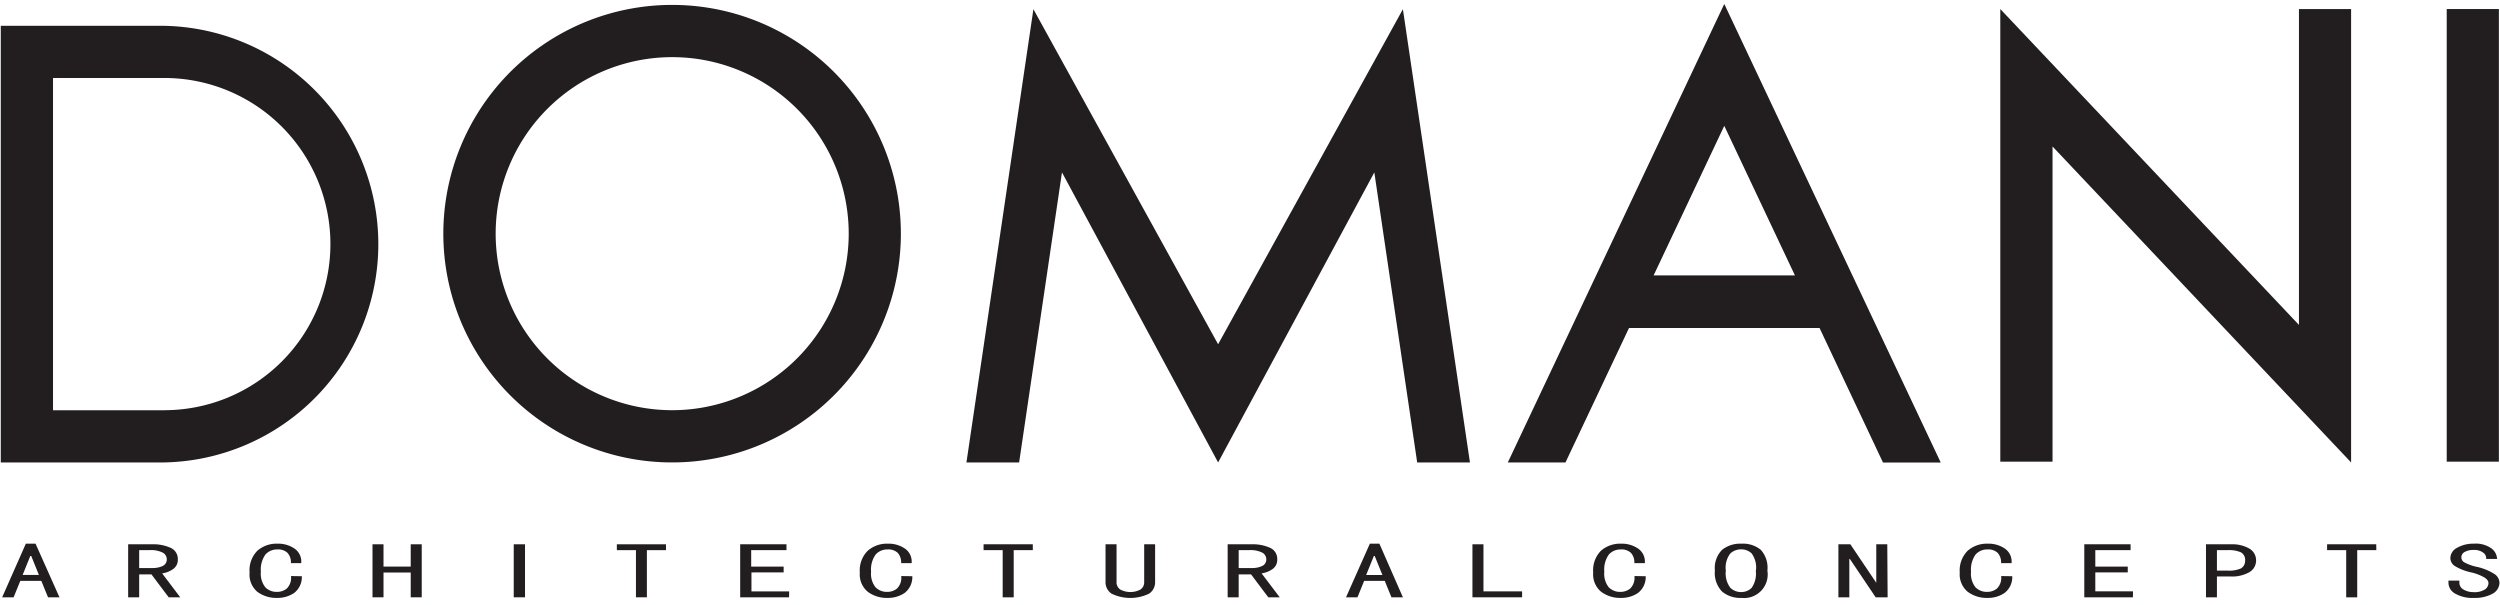
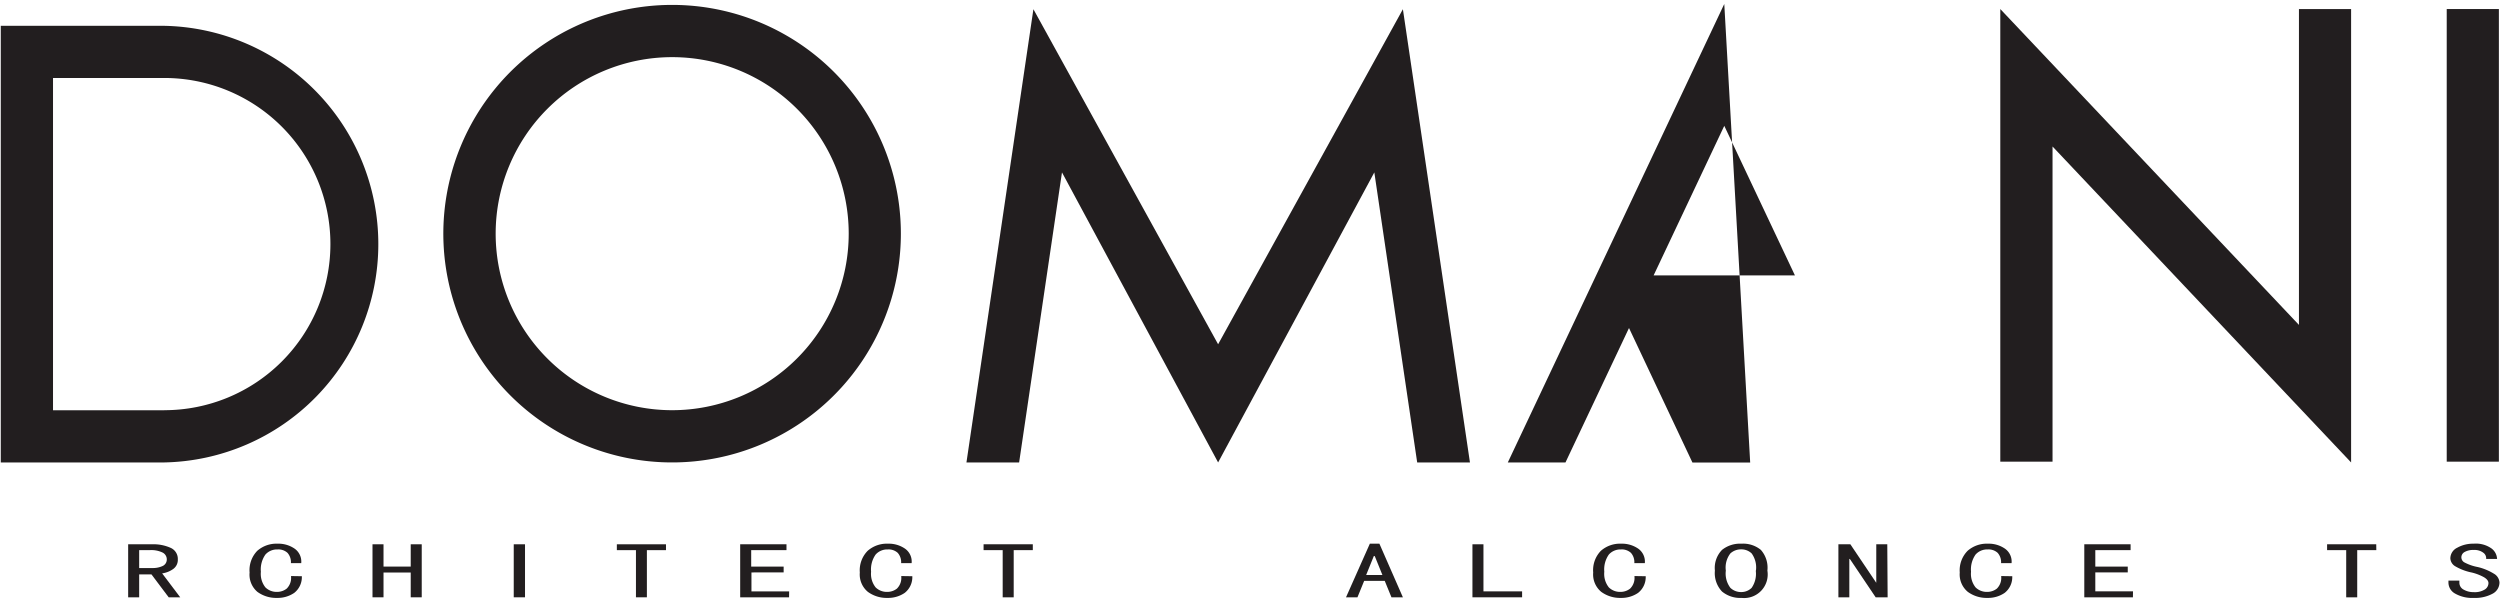
<svg xmlns="http://www.w3.org/2000/svg" id="图层_1" data-name="图层 1" viewBox="0 0 290.47 70.25">
  <defs>
    <style>.cls-1{fill:#221e1f;}</style>
  </defs>
  <title>new domani logo</title>
  <path class="cls-1" d="M19.09,3H.09V53.73h19A25.37,25.37,0,0,0,19.09,3Zm0,44.67H6.16V9.06H19.09a19.3,19.3,0,0,1,0,38.6Z" />
  <path class="cls-1" d="M78.1.57a26.58,26.58,0,1,0,26.57,26.58A26.57,26.57,0,0,0,78.1.57Zm0,47.09A20.51,20.51,0,1,1,98.61,27.15,20.52,20.52,0,0,1,78.1,47.66Z" />
  <polygon class="cls-1" points="163 1.07 141.53 40 120.07 1.07 112.29 53.73 118.41 53.73 123.39 20.03 141.53 53.73 159.68 20.03 164.66 53.73 170.79 53.73 163 1.07" />
-   <path class="cls-1" d="M200.34.46,175.19,53.73h6.7l7.38-15.62h22.14l7.37,15.63h6.71ZM192.13,32l8.21-17.38L208.55,32Z" />
+   <path class="cls-1" d="M200.34.46,175.19,53.73h6.7l7.38-15.62l7.37,15.63h6.71ZM192.13,32l8.21-17.38L208.55,32Z" />
  <polygon class="cls-1" points="267.11 1.05 267.11 37.75 232.41 1.05 232.41 53.64 238.48 53.64 238.48 17.02 273.17 53.73 273.17 1.05 267.11 1.05" />
  <rect class="cls-1" x="284.28" y="1.05" width="6.06" height="52.59" />
-   <path class="cls-1" d="M6.91,69.4H5.58L4.8,67.49H2.36L1.58,69.4H.25L3,63.17H4.13ZM4.52,66.8l-.89-2.2H3.52l-.89,2.2Z" />
  <path class="cls-1" d="M20.94,69.4H19.6l-2-2.66H16.17V69.4H14.89V63.24h2.77a4.87,4.87,0,0,1,2.16.41A1.4,1.4,0,0,1,20.66,65a1.29,1.29,0,0,1-.55,1.12,2.89,2.89,0,0,1-1.27.5ZM19.38,65a.89.89,0,0,0-.47-.79,3,3,0,0,0-1.52-.29H16.17V66h1.55a2.71,2.71,0,0,0,1.16-.23A.83.83,0,0,0,19.38,65Z" />
  <path class="cls-1" d="M35.07,66.95a2.32,2.32,0,0,1-.89,1.94,3.42,3.42,0,0,1-2,.58,3.7,3.7,0,0,1-2.27-.7A2.62,2.62,0,0,1,29,66.52,3.23,3.23,0,0,1,29.89,64a3.37,3.37,0,0,1,2.36-.83,3.32,3.32,0,0,1,2,.59A1.84,1.84,0,0,1,35,65.43H33.8a1.64,1.64,0,0,0-.39-1.19,1.56,1.56,0,0,0-1.16-.4,1.8,1.8,0,0,0-1.41.59,3,3,0,0,0-.53,2,2.52,2.52,0,0,0,.53,1.82,1.85,1.85,0,0,0,1.36.52,1.79,1.79,0,0,0,1.11-.38,1.74,1.74,0,0,0,.5-1.46Z" />
  <path class="cls-1" d="M49,69.4H47.72V66.52H44.56V69.4H43.28V63.24h1.28v2.59h3.16V63.24H49Z" />
  <path class="cls-1" d="M61,69.4H59.69V63.24H61Z" />
  <path class="cls-1" d="M77.38,63.92H75.16V69.4H73.89V63.92H71.67v-.68h5.71Z" />
  <path class="cls-1" d="M91.68,69.4H86V63.24h5.38v.68h-4.1v1.91h3.77v.68H87.31v2.2h4.38Z" />
  <path class="cls-1" d="M106,66.95a2.32,2.32,0,0,1-.89,1.94,3.42,3.42,0,0,1-2,.58,3.7,3.7,0,0,1-2.27-.7,2.62,2.62,0,0,1-.94-2.25,3.23,3.23,0,0,1,.91-2.52,3.37,3.37,0,0,1,2.36-.83,3.32,3.32,0,0,1,2,.59,1.83,1.83,0,0,1,.75,1.67h-1.22a1.64,1.64,0,0,0-.39-1.19,1.56,1.56,0,0,0-1.16-.4,1.8,1.8,0,0,0-1.41.59,3,3,0,0,0-.53,2,2.52,2.52,0,0,0,.53,1.82,1.85,1.85,0,0,0,1.36.52,1.79,1.79,0,0,0,1.11-.38,1.74,1.74,0,0,0,.5-1.46Z" />
  <path class="cls-1" d="M120,63.92h-2.22V69.4h-1.28V63.92h-2.22v-.68H120Z" />
-   <path class="cls-1" d="M134.21,67.6a1.6,1.6,0,0,1-.69,1.37,5,5,0,0,1-4.38,0,1.6,1.6,0,0,1-.69-1.37V63.24h1.28V67.6a1,1,0,0,0,.44.9,2.5,2.5,0,0,0,2.33,0,1,1,0,0,0,.44-.9V63.24h1.27Z" />
-   <path class="cls-1" d="M148.69,69.4h-1.33l-2-2.66h-1.44V69.4h-1.28V63.24h2.77a4.87,4.87,0,0,1,2.16.41,1.4,1.4,0,0,1,.83,1.35,1.29,1.29,0,0,1-.55,1.12,2.89,2.89,0,0,1-1.27.5ZM147.13,65a.89.89,0,0,0-.47-.79,3,3,0,0,0-1.52-.29h-1.22V66h1.55a2.71,2.71,0,0,0,1.16-.23A.83.83,0,0,0,147.13,65Z" />
  <path class="cls-1" d="M163,69.4h-1.33l-.78-1.91H158.5l-.78,1.91h-1.33l2.77-6.23h1.11Zm-2.38-2.59-.89-2.2h-.11l-.89,2.2Z" />
  <path class="cls-1" d="M176.85,69.4h-5.77V63.24h1.28v5.47h4.49Z" />
  <path class="cls-1" d="M191.21,66.95a2.32,2.32,0,0,1-.89,1.94,3.42,3.42,0,0,1-2,.58,3.7,3.7,0,0,1-2.27-.7,2.62,2.62,0,0,1-.94-2.25A3.23,3.23,0,0,1,186,64a3.37,3.37,0,0,1,2.36-.83,3.32,3.32,0,0,1,2,.59,1.84,1.84,0,0,1,.75,1.67h-1.22a1.64,1.64,0,0,0-.39-1.19,1.56,1.56,0,0,0-1.16-.4,1.8,1.8,0,0,0-1.41.59,3,3,0,0,0-.53,2,2.52,2.52,0,0,0,.53,1.82,1.85,1.85,0,0,0,1.36.52,1.79,1.79,0,0,0,1.11-.38,1.74,1.74,0,0,0,.5-1.46Z" />
  <path class="cls-1" d="M205.35,66.3a2.74,2.74,0,0,1-3,3.17,3.31,3.31,0,0,1-2.27-.74,3.1,3.1,0,0,1-.83-2.43,3,3,0,0,1,.83-2.41,3.36,3.36,0,0,1,2.27-.72,3.24,3.24,0,0,1,2.24.72A3.11,3.11,0,0,1,205.35,66.3Zm-1.33,0a2.79,2.79,0,0,0-.5-2,1.72,1.72,0,0,0-1.22-.47,1.81,1.81,0,0,0-1.25.47,2.68,2.68,0,0,0-.53,2,2.75,2.75,0,0,0,.53,2,1.78,1.78,0,0,0,1.25.49,1.69,1.69,0,0,0,1.22-.49A2.87,2.87,0,0,0,204,66.3Z" />
  <path class="cls-1" d="M219.32,69.4h-1.39l-3-4.46h-.06V69.4h-1.27V63.24h1.39l3,4.46H218V63.24h1.28Z" />
  <path class="cls-1" d="M233.8,66.95a2.32,2.32,0,0,1-.89,1.94,3.42,3.42,0,0,1-2,.58,3.7,3.7,0,0,1-2.27-.7,2.62,2.62,0,0,1-.94-2.25,3.23,3.23,0,0,1,.91-2.52,3.37,3.37,0,0,1,2.36-.83,3.32,3.32,0,0,1,2,.59,1.83,1.83,0,0,1,.75,1.67h-1.22a1.64,1.64,0,0,0-.39-1.19,1.56,1.56,0,0,0-1.16-.4,1.79,1.79,0,0,0-1.41.59,3,3,0,0,0-.53,2,2.52,2.52,0,0,0,.53,1.82,1.85,1.85,0,0,0,1.36.52,1.79,1.79,0,0,0,1.11-.38,1.74,1.74,0,0,0,.5-1.46Z" />
  <path class="cls-1" d="M247.82,69.4h-5.65V63.24h5.38v.68h-4.1v1.91h3.77v.68h-3.77v2.2h4.38Z" />
-   <path class="cls-1" d="M262.13,65.11a1.56,1.56,0,0,1-.78,1.37,4,4,0,0,1-2.16.5h-1.61V69.4h-1.27V63.24h2.88a4,4,0,0,1,2.16.5A1.56,1.56,0,0,1,262.13,65.11Zm-1.27,0a1,1,0,0,0-.5-.94,3.44,3.44,0,0,0-1.5-.25h-1.28V66.3h1.28a3.45,3.45,0,0,0,1.5-.25A1,1,0,0,0,260.85,65.11Z" />
  <path class="cls-1" d="M276.1,63.92h-2.22V69.4h-1.28V63.92h-2.22v-.68h5.71Z" />
  <path class="cls-1" d="M290.41,67.67a1.48,1.48,0,0,1-.8,1.31,4.23,4.23,0,0,1-2.19.49,4,4,0,0,1-2.16-.5,1.47,1.47,0,0,1-.78-1.26v-.25h1.27v.22a.91.91,0,0,0,.5.83,2.29,2.29,0,0,0,1.16.29,2.22,2.22,0,0,0,1.3-.31.89.89,0,0,0,.42-.74q0-.36-.5-.67a5.62,5.62,0,0,0-1.44-.56,6.19,6.19,0,0,1-1.91-.72,1.13,1.13,0,0,1-.58-.94,1.39,1.39,0,0,1,.8-1.22,3.74,3.74,0,0,1,1.91-.47,3.13,3.13,0,0,1,2.08.56,1.6,1.6,0,0,1,.64,1.21h-1.27a.78.78,0,0,0-.33-.72,1.69,1.69,0,0,0-1.11-.32,2,2,0,0,0-1.05.23.71.71,0,0,0-.39.63.69.69,0,0,0,.31.56,5.4,5.4,0,0,0,1.58.56,6.3,6.3,0,0,1,1.88.77A1.26,1.26,0,0,1,290.41,67.67Z" />
</svg>